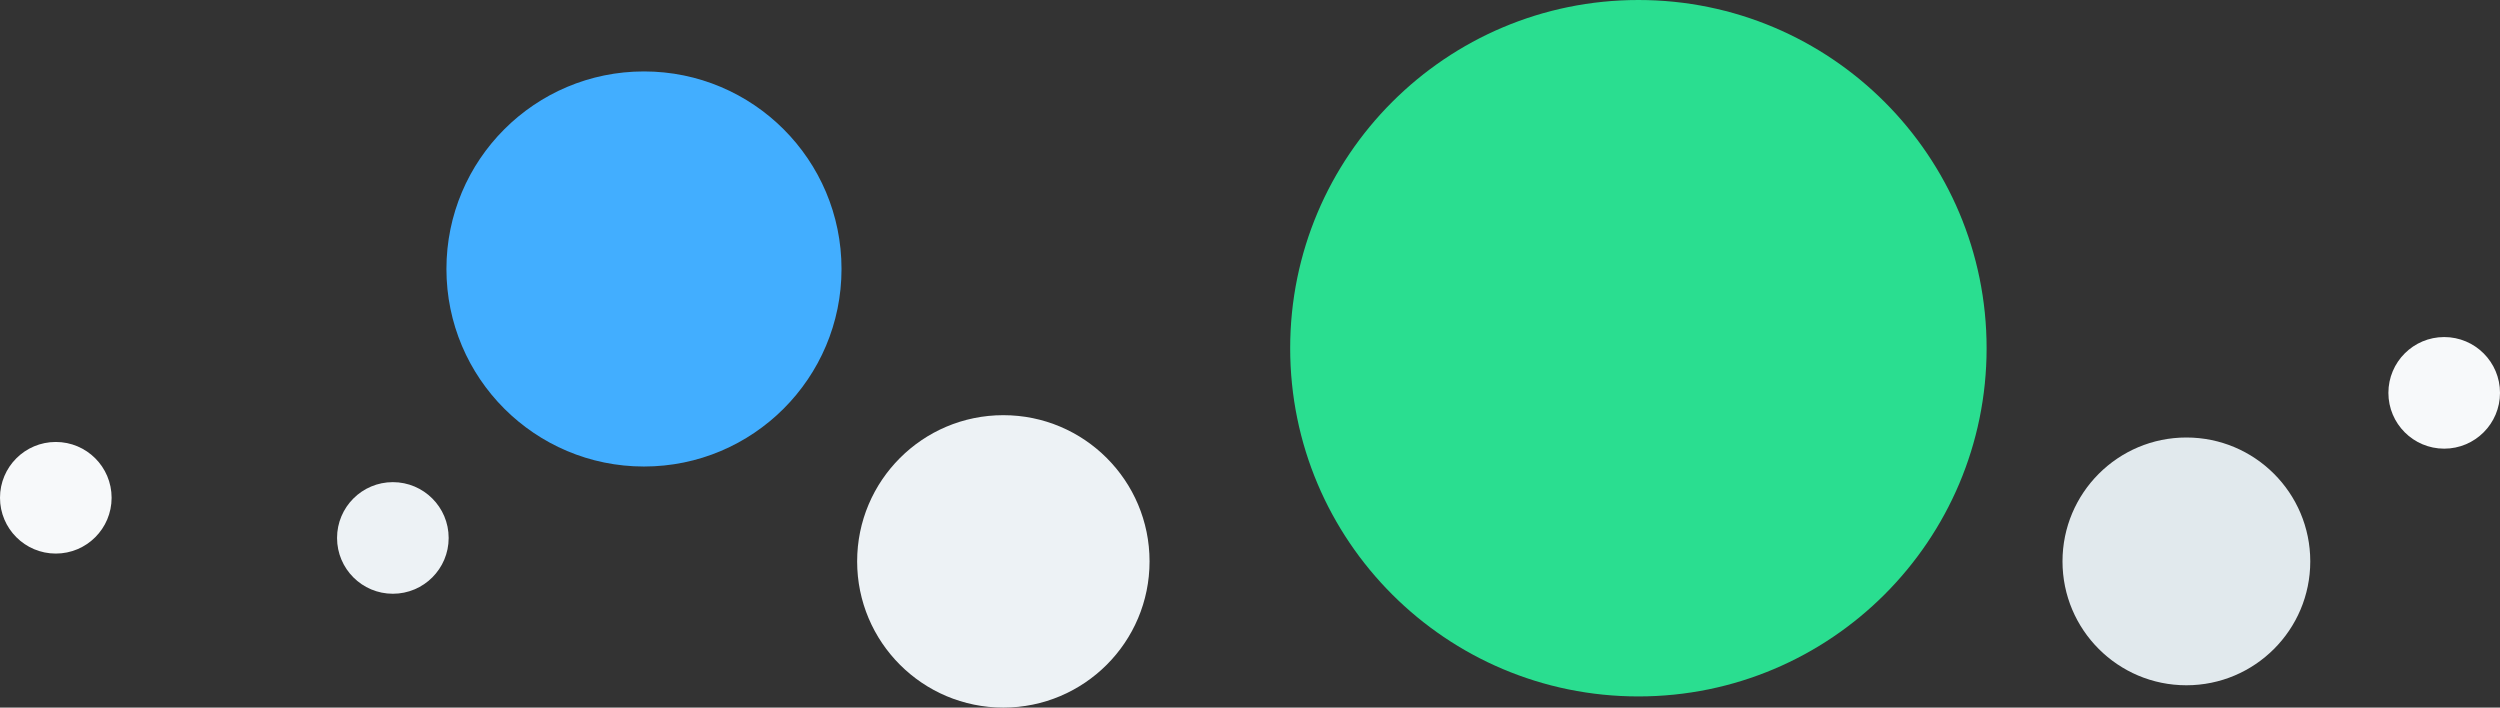
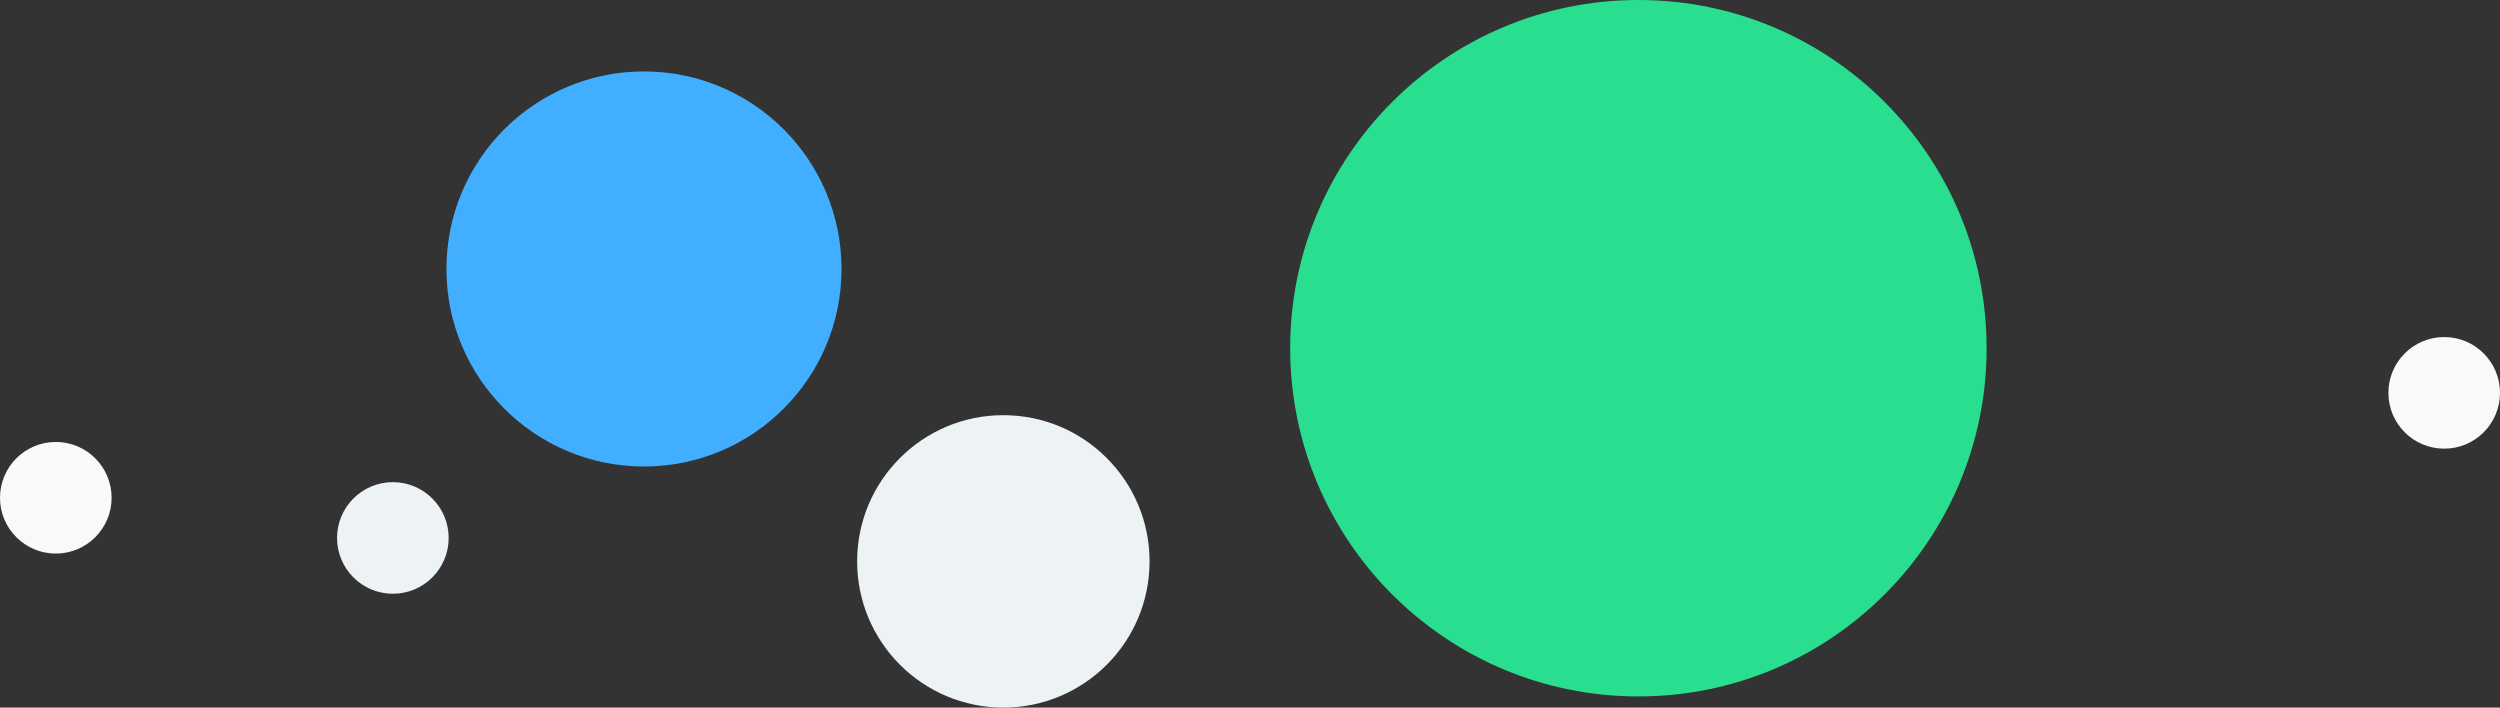
<svg xmlns="http://www.w3.org/2000/svg" width="1120" height="317" viewBox="0 0 1120 317" fill="none">
  <rect x="0" y="0" width="1120" height="317" fill="#333333" stroke="none" />
-   <circle cx="979.5" cy="251.5" r="55.5" fill="#E1E9ED" />
  <circle cx="25" cy="223" r="25" fill="#F7F9FA" />
  <circle cx="1095" cy="176" r="25" fill="#F7F9FA" />
  <circle cx="176" cy="241" r="25" fill="#EDF2F5" />
  <circle cx="288.5" cy="120.5" r="88.5" fill="#42AEFF" />
  <circle cx="734" cy="156" r="156" fill="#2ADE90" />
  <circle cx="449.5" cy="251.5" r="65.5" fill="#EDF2F5" />
</svg>